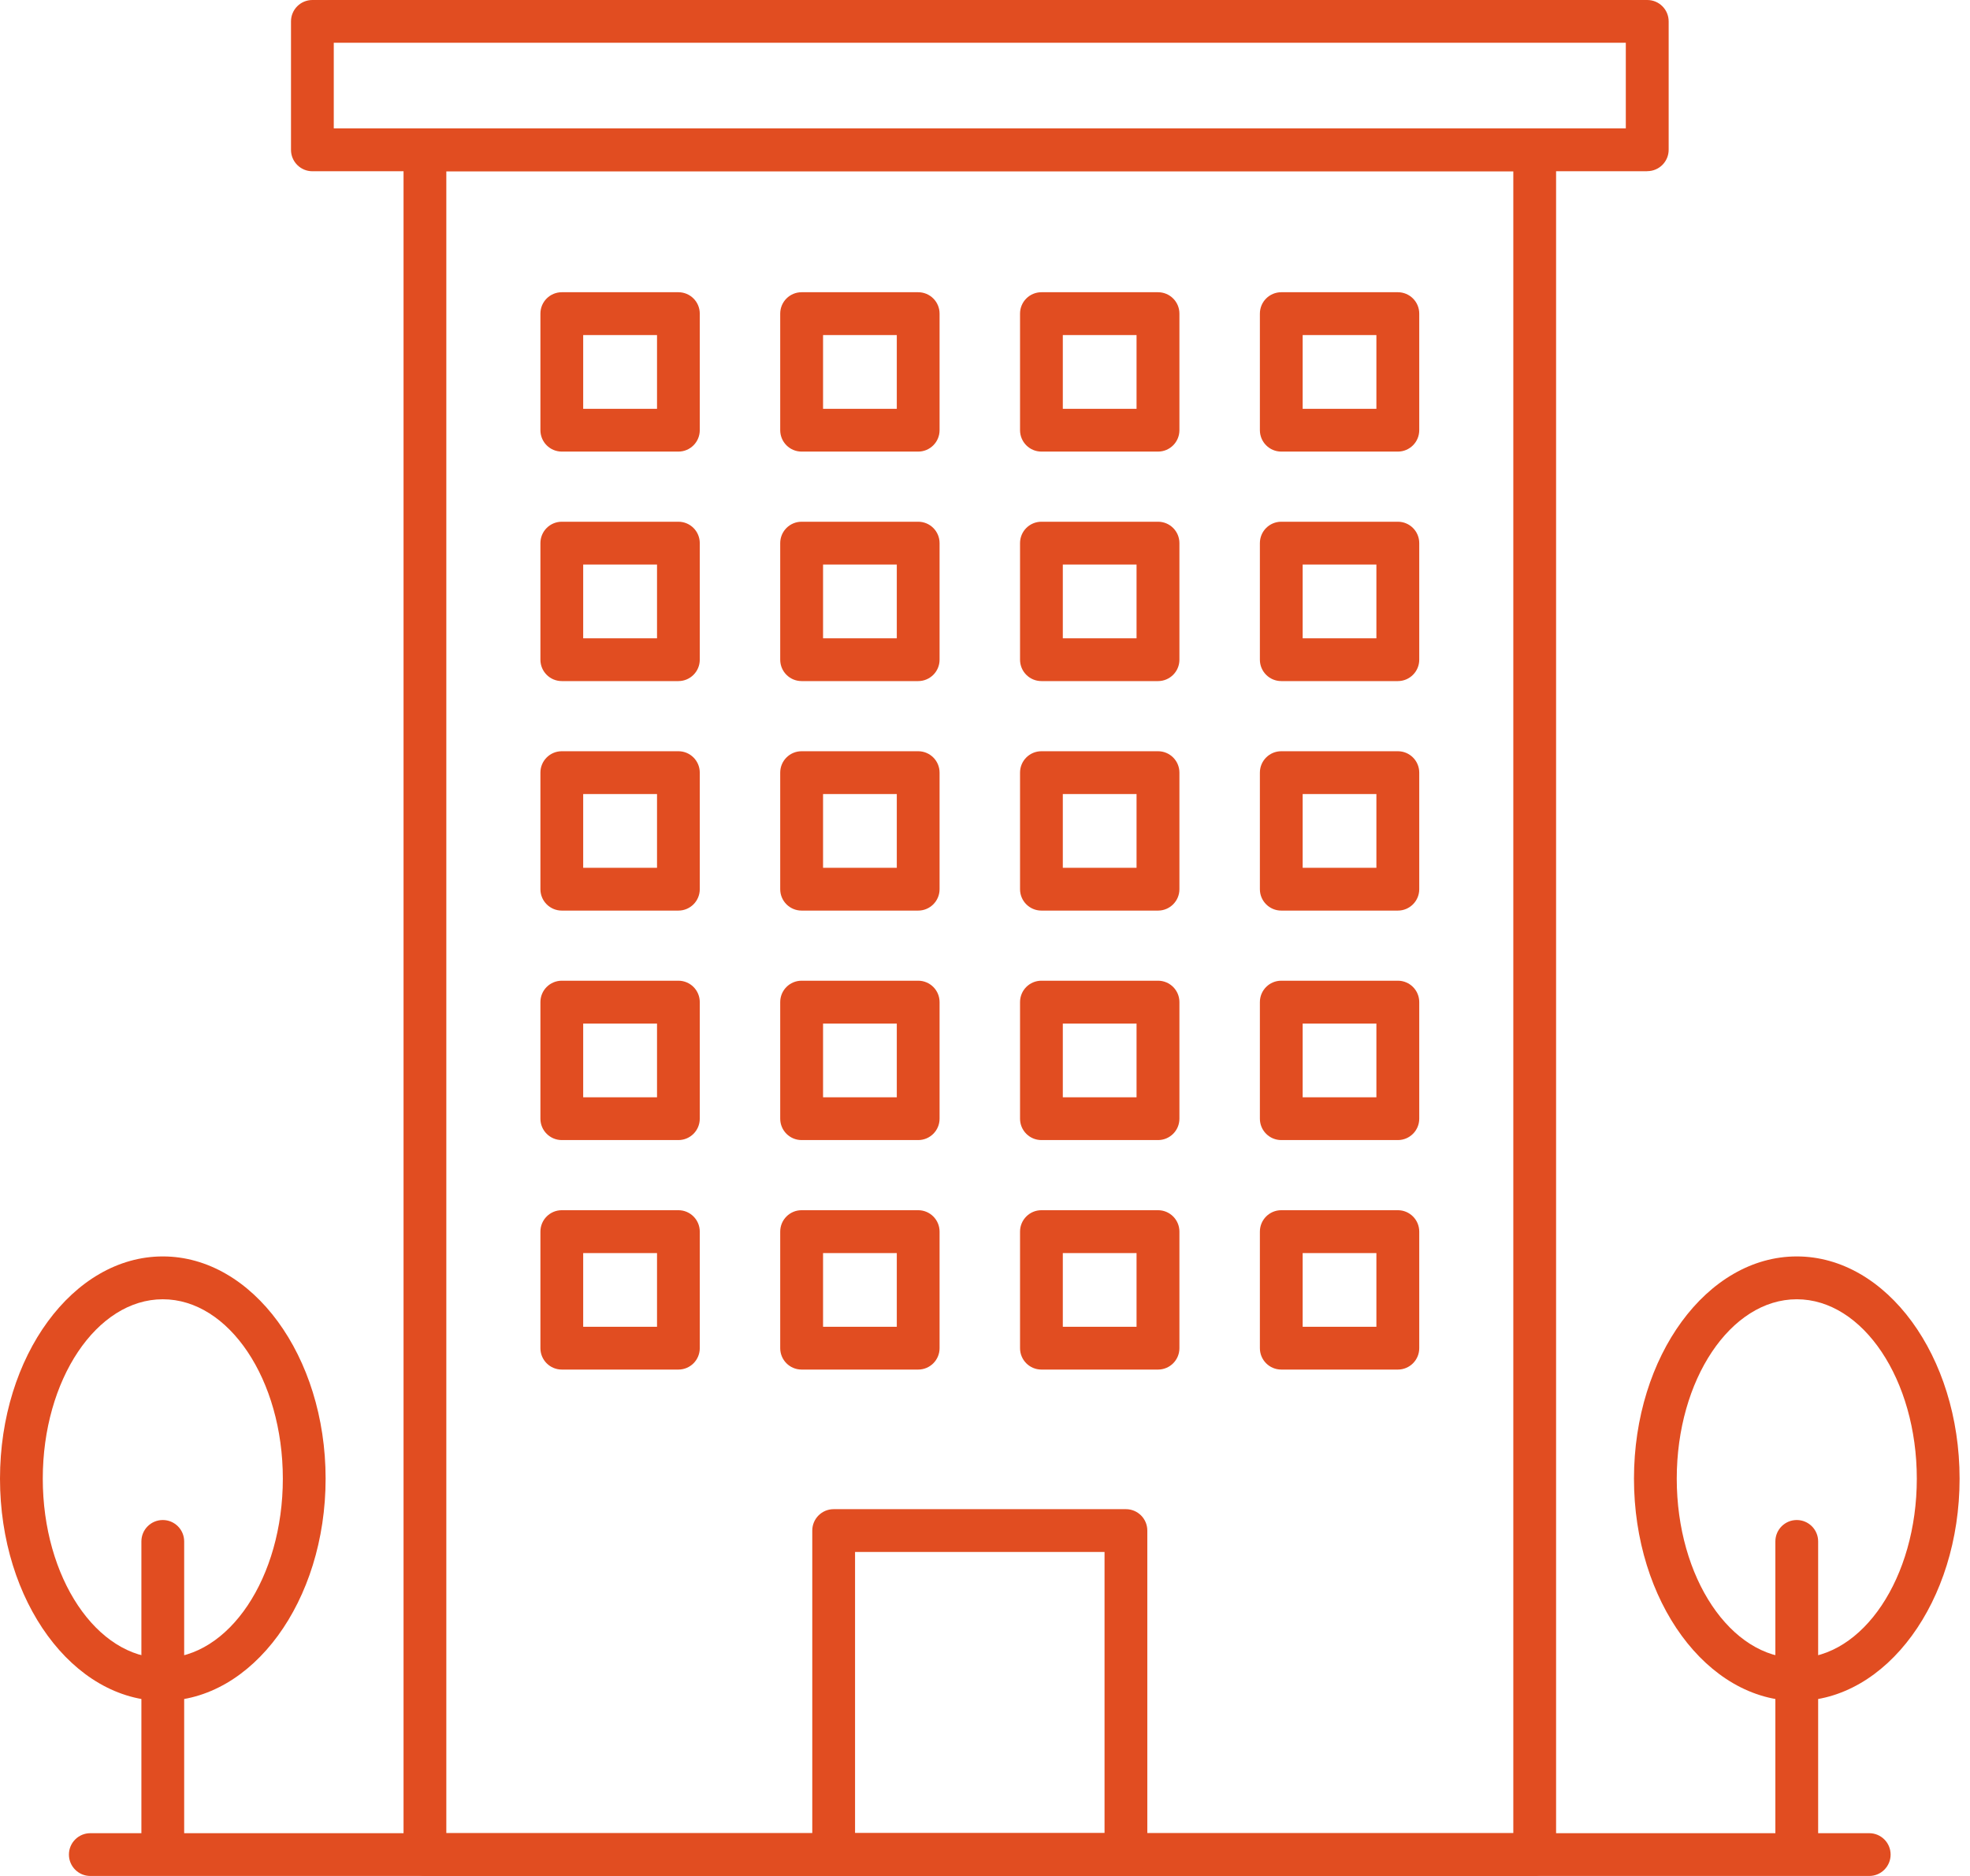
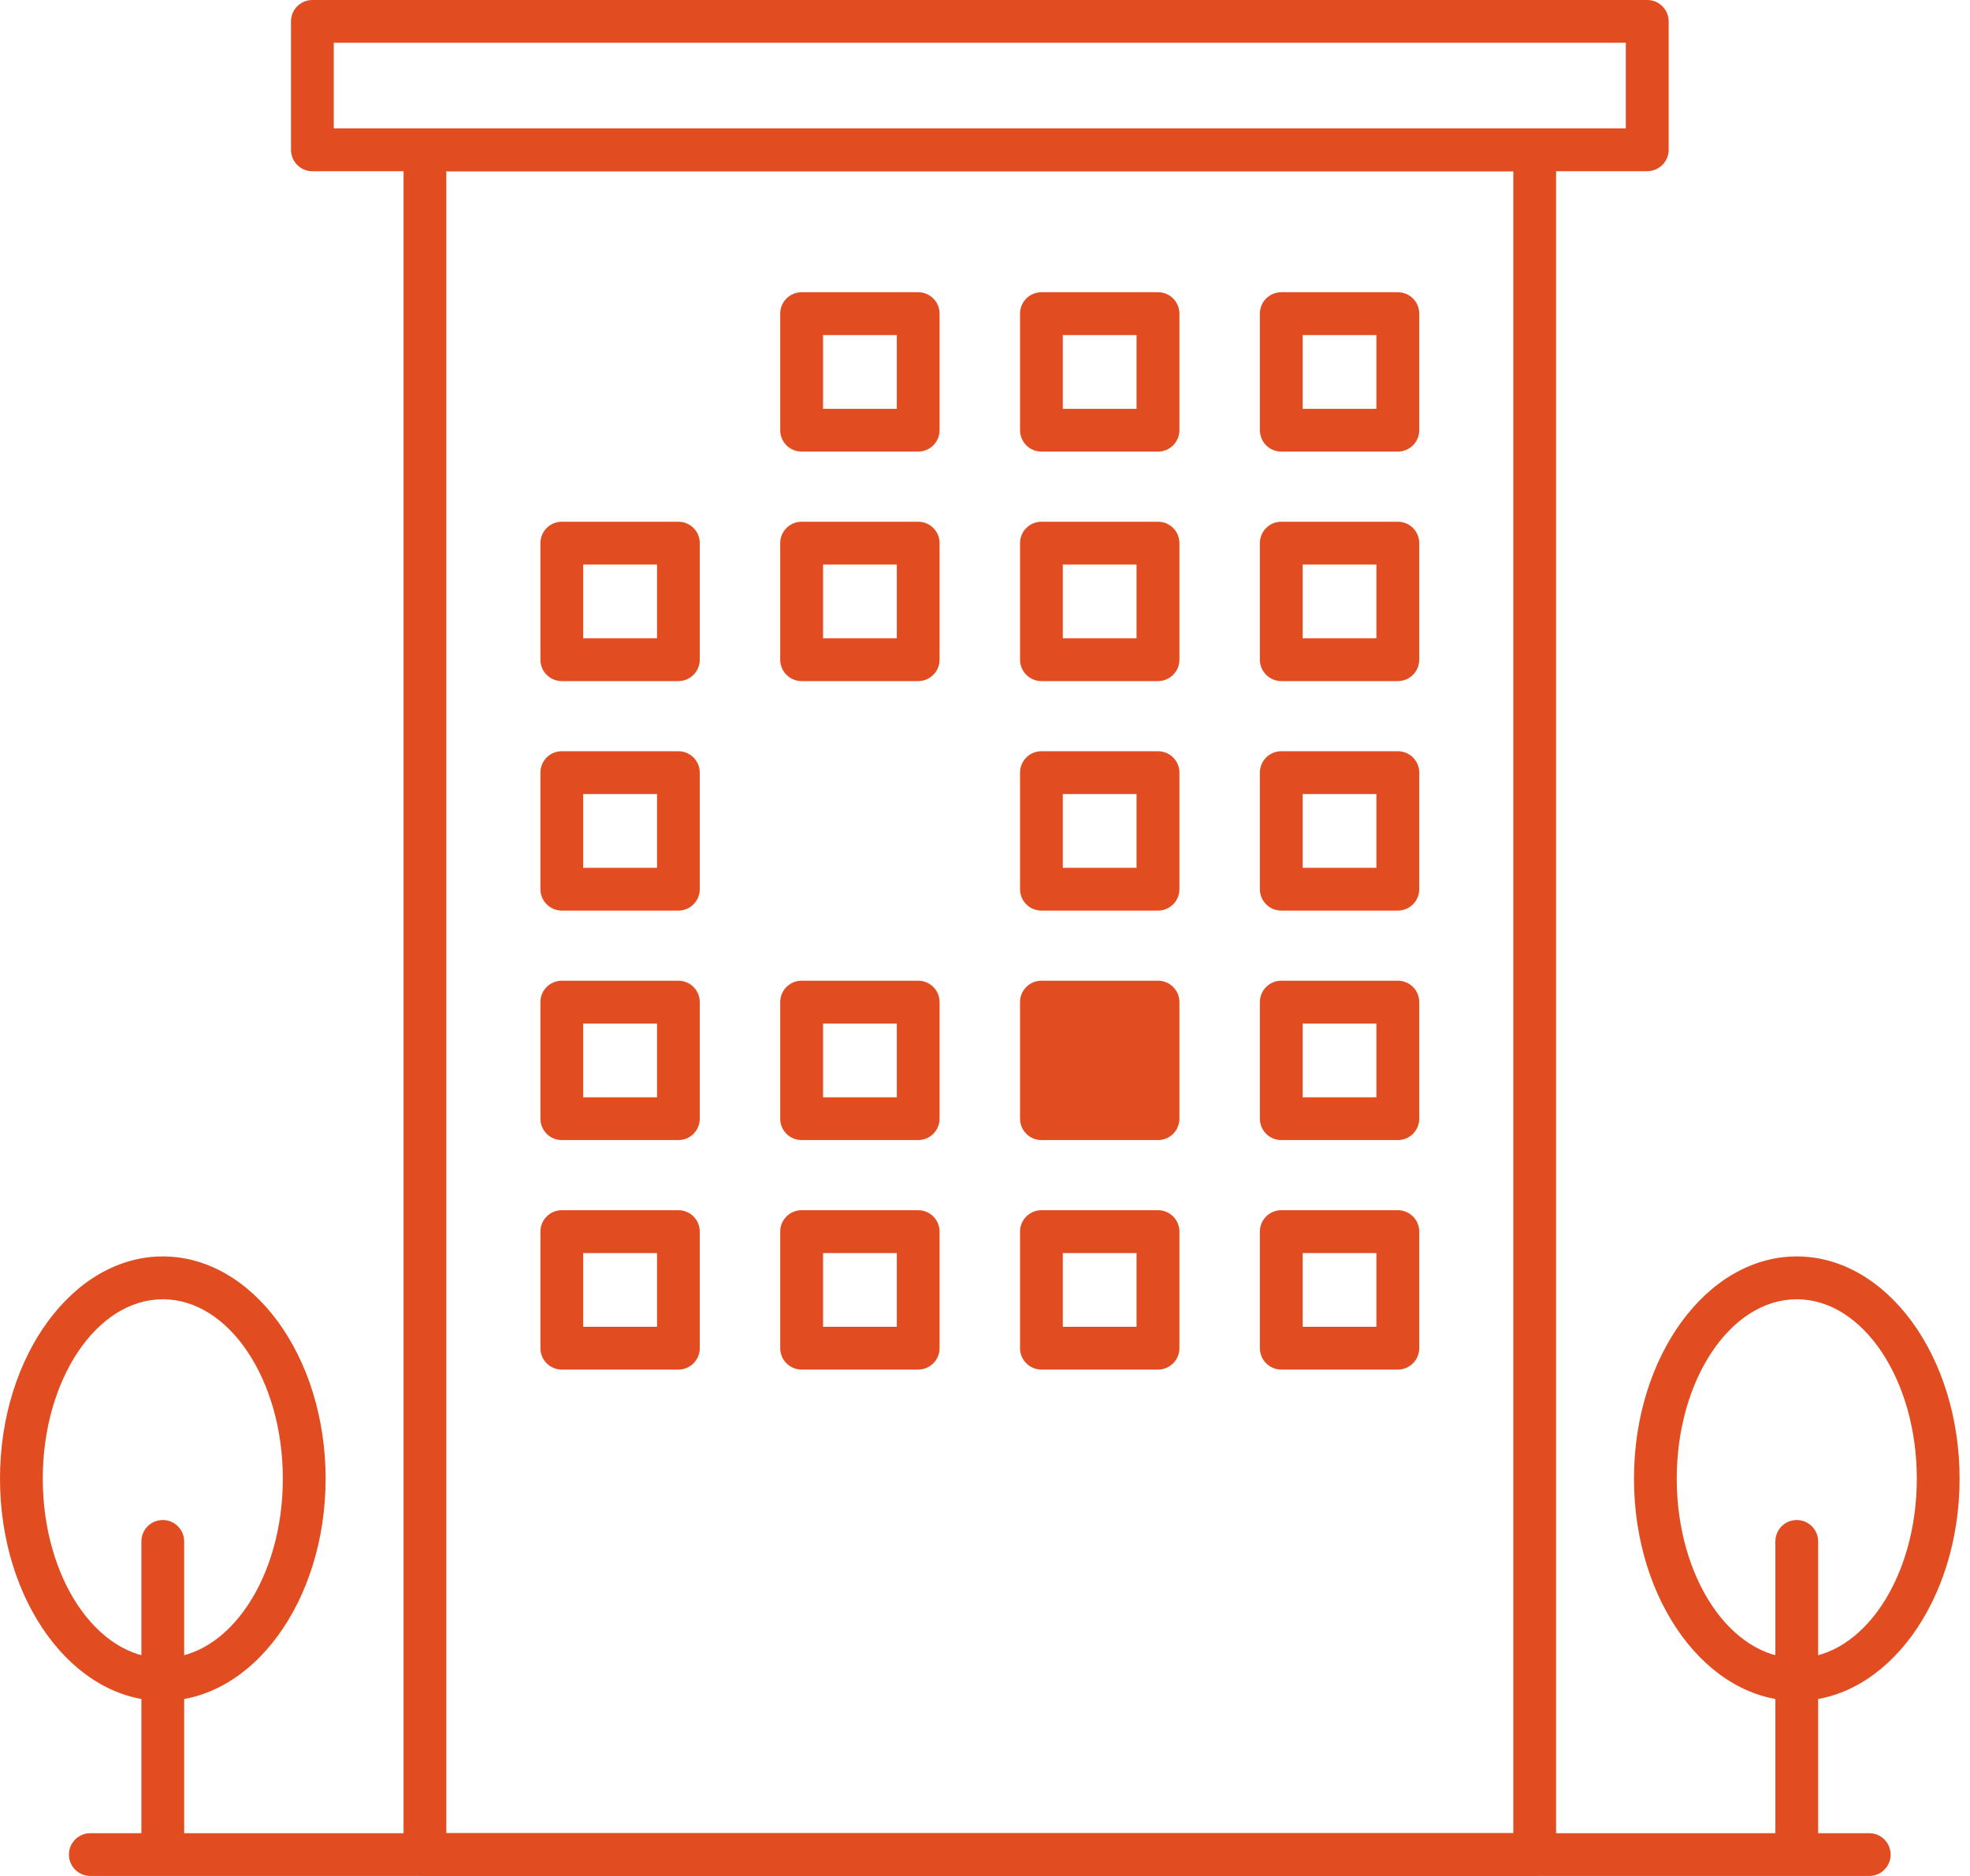
<svg xmlns="http://www.w3.org/2000/svg" width="84" height="80" viewBox="0 0 84 80" fill="none">
  <g clip-path="url(#clip0_1824_62634)">
    <path d="M79.703 80H3.851C3.348 80 2.939 79.592 2.939 79.088C2.939 78.584 3.348 78.176 3.851 78.176H79.703C80.207 78.176 80.615 78.584 80.615 79.088C80.615 79.592 80.207 80 79.703 80Z" fill="#E14D21" />
    <path d="M65.439 80H18.119C17.615 80 17.207 79.592 17.207 79.088V6.388C17.207 5.884 17.615 5.476 18.119 5.476H65.439C65.943 5.476 66.351 5.884 66.351 6.388V79.088C66.351 79.592 65.943 80 65.439 80ZM19.031 78.176H64.527V7.303H19.031V78.176Z" fill="#E14D21" />
-     <path d="M48.009 80H35.547C35.043 80 34.635 79.592 34.635 79.088V65.27C34.635 64.767 35.043 64.358 35.547 64.358H48.009C48.513 64.358 48.921 64.767 48.921 65.27V79.088C48.921 79.592 48.513 80 48.009 80ZM36.459 78.176H47.097V66.182H36.459V78.176Z" fill="#E14D21" />
    <path d="M70.239 7.303H13.32C12.816 7.303 12.408 6.894 12.408 6.391V0.912C12.408 0.408 12.816 0 13.32 0H70.239C70.743 0 71.151 0.408 71.151 0.912V6.387C71.151 6.891 70.743 7.299 70.239 7.299V7.303ZM14.232 5.475H69.324V1.824H14.232V5.475Z" fill="#E14D21" />
    <path d="M76.613 79.729C76.109 79.729 75.701 79.321 75.701 78.817V65.733C75.701 65.23 76.109 64.821 76.613 64.821C77.117 64.821 77.525 65.23 77.525 65.733V78.817C77.525 79.321 77.117 79.729 76.613 79.729Z" fill="#E14D21" />
    <path d="M76.614 72.535C72.784 72.535 69.672 68.284 69.672 63.057C69.672 57.831 72.787 53.58 76.614 53.58C80.441 53.58 83.556 57.831 83.556 63.057C83.556 68.284 80.441 72.535 76.614 72.535ZM76.614 55.407C73.792 55.407 71.496 58.839 71.496 63.057C71.496 67.276 73.792 70.708 76.614 70.708C79.436 70.708 81.732 67.276 81.732 63.057C81.732 58.839 79.436 55.407 76.614 55.407Z" fill="#E14D21" />
    <path d="M6.941 79.729C6.437 79.729 6.029 79.321 6.029 78.817V65.733C6.029 65.23 6.437 64.821 6.941 64.821C7.445 64.821 7.853 65.23 7.853 65.733V78.817C7.853 79.321 7.445 79.729 6.941 79.729Z" fill="#E14D21" />
    <path d="M6.942 72.535C3.112 72.535 0 68.284 0 63.057C0 57.831 3.116 53.58 6.942 53.58C10.769 53.58 13.884 57.831 13.884 63.057C13.884 68.284 10.769 72.535 6.942 72.535ZM6.942 55.407C4.12 55.407 1.824 58.839 1.824 63.057C1.824 67.276 4.12 70.708 6.942 70.708C9.764 70.708 12.06 67.276 12.06 63.057C12.06 58.839 9.764 55.407 6.942 55.407Z" fill="#E14D21" />
-     <path d="M28.927 19.258H23.955C23.451 19.258 23.043 18.849 23.043 18.345V13.374C23.043 12.87 23.451 12.462 23.955 12.462H28.927C29.43 12.462 29.838 12.87 29.838 13.374V18.345C29.838 18.849 29.43 19.258 28.927 19.258ZM24.867 17.433H28.015V14.289H24.867V17.433Z" fill="#E14D21" />
    <path d="M39.151 19.258H34.18C33.676 19.258 33.268 18.849 33.268 18.345V13.374C33.268 12.87 33.676 12.462 34.18 12.462H39.151C39.655 12.462 40.063 12.87 40.063 13.374V18.345C40.063 18.849 39.655 19.258 39.151 19.258ZM35.095 17.433H38.239V14.289H35.095V17.433Z" fill="#E14D21" />
    <path d="M49.378 19.258H44.406C43.902 19.258 43.494 18.849 43.494 18.345V13.374C43.494 12.87 43.902 12.462 44.406 12.462H49.378C49.882 12.462 50.29 12.87 50.29 13.374V18.345C50.29 18.849 49.882 19.258 49.378 19.258ZM45.318 17.433H48.462V14.289H45.318V17.433Z" fill="#E14D21" />
    <path d="M59.604 19.258H54.633C54.129 19.258 53.721 18.849 53.721 18.345V13.374C53.721 12.87 54.129 12.462 54.633 12.462H59.604C60.108 12.462 60.516 12.87 60.516 13.374V18.345C60.516 18.849 60.108 19.258 59.604 19.258ZM55.545 17.433H58.689V14.289H55.545V17.433Z" fill="#E14D21" />
    <path d="M28.927 29.045H23.955C23.451 29.045 23.043 28.636 23.043 28.133V23.161C23.043 22.657 23.451 22.249 23.955 22.249H28.927C29.43 22.249 29.838 22.657 29.838 23.161V28.133C29.838 28.636 29.43 29.045 28.927 29.045ZM24.867 27.221H28.015V24.076H24.867V27.221Z" fill="#E14D21" />
    <path d="M39.151 29.045H34.18C33.676 29.045 33.268 28.636 33.268 28.133V23.161C33.268 22.657 33.676 22.249 34.18 22.249H39.151C39.655 22.249 40.063 22.657 40.063 23.161V28.133C40.063 28.636 39.655 29.045 39.151 29.045ZM35.095 27.221H38.239V24.076H35.095V27.221Z" fill="#E14D21" />
    <path d="M49.378 29.045H44.406C43.902 29.045 43.494 28.636 43.494 28.133V23.161C43.494 22.657 43.902 22.249 44.406 22.249H49.378C49.882 22.249 50.29 22.657 50.29 23.161V28.133C50.29 28.636 49.882 29.045 49.378 29.045ZM45.318 27.221H48.462V24.076H45.318V27.221Z" fill="#E14D21" />
    <path d="M59.604 29.045H54.633C54.129 29.045 53.721 28.636 53.721 28.133V23.161C53.721 22.657 54.129 22.249 54.633 22.249H59.604C60.108 22.249 60.516 22.657 60.516 23.161V28.133C60.516 28.636 60.108 29.045 59.604 29.045ZM55.545 27.221H58.689V24.076H55.545V27.221Z" fill="#E14D21" />
    <path d="M28.927 38.832H23.955C23.451 38.832 23.043 38.423 23.043 37.92V32.948C23.043 32.444 23.451 32.036 23.955 32.036H28.927C29.43 32.036 29.838 32.444 29.838 32.948V37.92C29.838 38.423 29.43 38.832 28.927 38.832ZM24.867 37.008H28.015V33.863H24.867V37.008Z" fill="#E14D21" />
-     <path d="M39.151 38.832H34.18C33.676 38.832 33.268 38.423 33.268 37.92V32.948C33.268 32.444 33.676 32.036 34.18 32.036H39.151C39.655 32.036 40.063 32.444 40.063 32.948V37.92C40.063 38.423 39.655 38.832 39.151 38.832ZM35.095 37.008H38.239V33.863H35.095V37.008Z" fill="#E14D21" />
    <path d="M49.378 38.832H44.406C43.902 38.832 43.494 38.423 43.494 37.92V32.948C43.494 32.444 43.902 32.036 44.406 32.036H49.378C49.882 32.036 50.29 32.444 50.29 32.948V37.92C50.29 38.423 49.882 38.832 49.378 38.832ZM45.318 37.008H48.462V33.863H45.318V37.008Z" fill="#E14D21" />
    <path d="M59.604 38.832H54.633C54.129 38.832 53.721 38.423 53.721 37.92V32.948C53.721 32.444 54.129 32.036 54.633 32.036H59.604C60.108 32.036 60.516 32.444 60.516 32.948V37.92C60.516 38.423 60.108 38.832 59.604 38.832ZM55.545 37.008H58.689V33.863H55.545V37.008Z" fill="#E14D21" />
    <path d="M28.927 48.618H23.955C23.451 48.618 23.043 48.21 23.043 47.706V42.734C23.043 42.23 23.451 41.822 23.955 41.822H28.927C29.43 41.822 29.838 42.23 29.838 42.734V47.706C29.838 48.21 29.43 48.618 28.927 48.618ZM24.867 46.794H28.015V43.65H24.867V46.794Z" fill="#E14D21" />
    <path d="M39.151 48.618H34.18C33.676 48.618 33.268 48.21 33.268 47.706V42.734C33.268 42.23 33.676 41.822 34.18 41.822H39.151C39.655 41.822 40.063 42.23 40.063 42.734V47.706C40.063 48.21 39.655 48.618 39.151 48.618ZM35.095 46.794H38.239V43.65H35.095V46.794Z" fill="#E14D21" />
-     <path d="M49.378 48.618H44.406C43.902 48.618 43.494 48.21 43.494 47.706V42.734C43.494 42.23 43.902 41.822 44.406 41.822H49.378C49.882 41.822 50.29 42.23 50.29 42.734V47.706C50.29 48.21 49.882 48.618 49.378 48.618ZM45.318 46.794H48.462V43.65H45.318V46.794Z" fill="#E14D21" />
+     <path d="M49.378 48.618H44.406C43.902 48.618 43.494 48.21 43.494 47.706V42.734C43.494 42.23 43.902 41.822 44.406 41.822H49.378C49.882 41.822 50.29 42.23 50.29 42.734V47.706C50.29 48.21 49.882 48.618 49.378 48.618ZM45.318 46.794H48.462V43.65V46.794Z" fill="#E14D21" />
    <path d="M59.604 48.618H54.633C54.129 48.618 53.721 48.21 53.721 47.706V42.734C53.721 42.23 54.129 41.822 54.633 41.822H59.604C60.108 41.822 60.516 42.23 60.516 42.734V47.706C60.516 48.21 60.108 48.618 59.604 48.618ZM55.545 46.794H58.689V43.65H55.545V46.794Z" fill="#E14D21" />
    <path d="M28.927 58.405H23.955C23.451 58.405 23.043 57.997 23.043 57.493V52.521C23.043 52.018 23.451 51.609 23.955 51.609H28.927C29.43 51.609 29.838 52.018 29.838 52.521V57.493C29.838 57.997 29.43 58.405 28.927 58.405ZM24.867 56.581H28.015V53.437H24.867V56.581Z" fill="#E14D21" />
    <path d="M39.151 58.405H34.18C33.676 58.405 33.268 57.997 33.268 57.493V52.521C33.268 52.018 33.676 51.609 34.18 51.609H39.151C39.655 51.609 40.063 52.018 40.063 52.521V57.493C40.063 57.997 39.655 58.405 39.151 58.405ZM35.095 56.581H38.239V53.437H35.095V56.581Z" fill="#E14D21" />
    <path d="M49.378 58.405H44.406C43.902 58.405 43.494 57.997 43.494 57.493V52.521C43.494 52.018 43.902 51.609 44.406 51.609H49.378C49.882 51.609 50.29 52.018 50.29 52.521V57.493C50.29 57.997 49.882 58.405 49.378 58.405ZM45.318 56.581H48.462V53.437H45.318V56.581Z" fill="#E14D21" />
    <path d="M59.604 58.405H54.633C54.129 58.405 53.721 57.997 53.721 57.493V52.521C53.721 52.018 54.129 51.609 54.633 51.609H59.604C60.108 51.609 60.516 52.018 60.516 52.521V57.493C60.516 57.997 60.108 58.405 59.604 58.405ZM55.545 56.581H58.689V53.437H55.545V56.581Z" fill="#E14D21" />
  </g>
  <defs>
    <clipPath id="clip0_1824_62634">
      <rect width="83.559" height="80" fill="white" />
    </clipPath>
  </defs>
</svg>